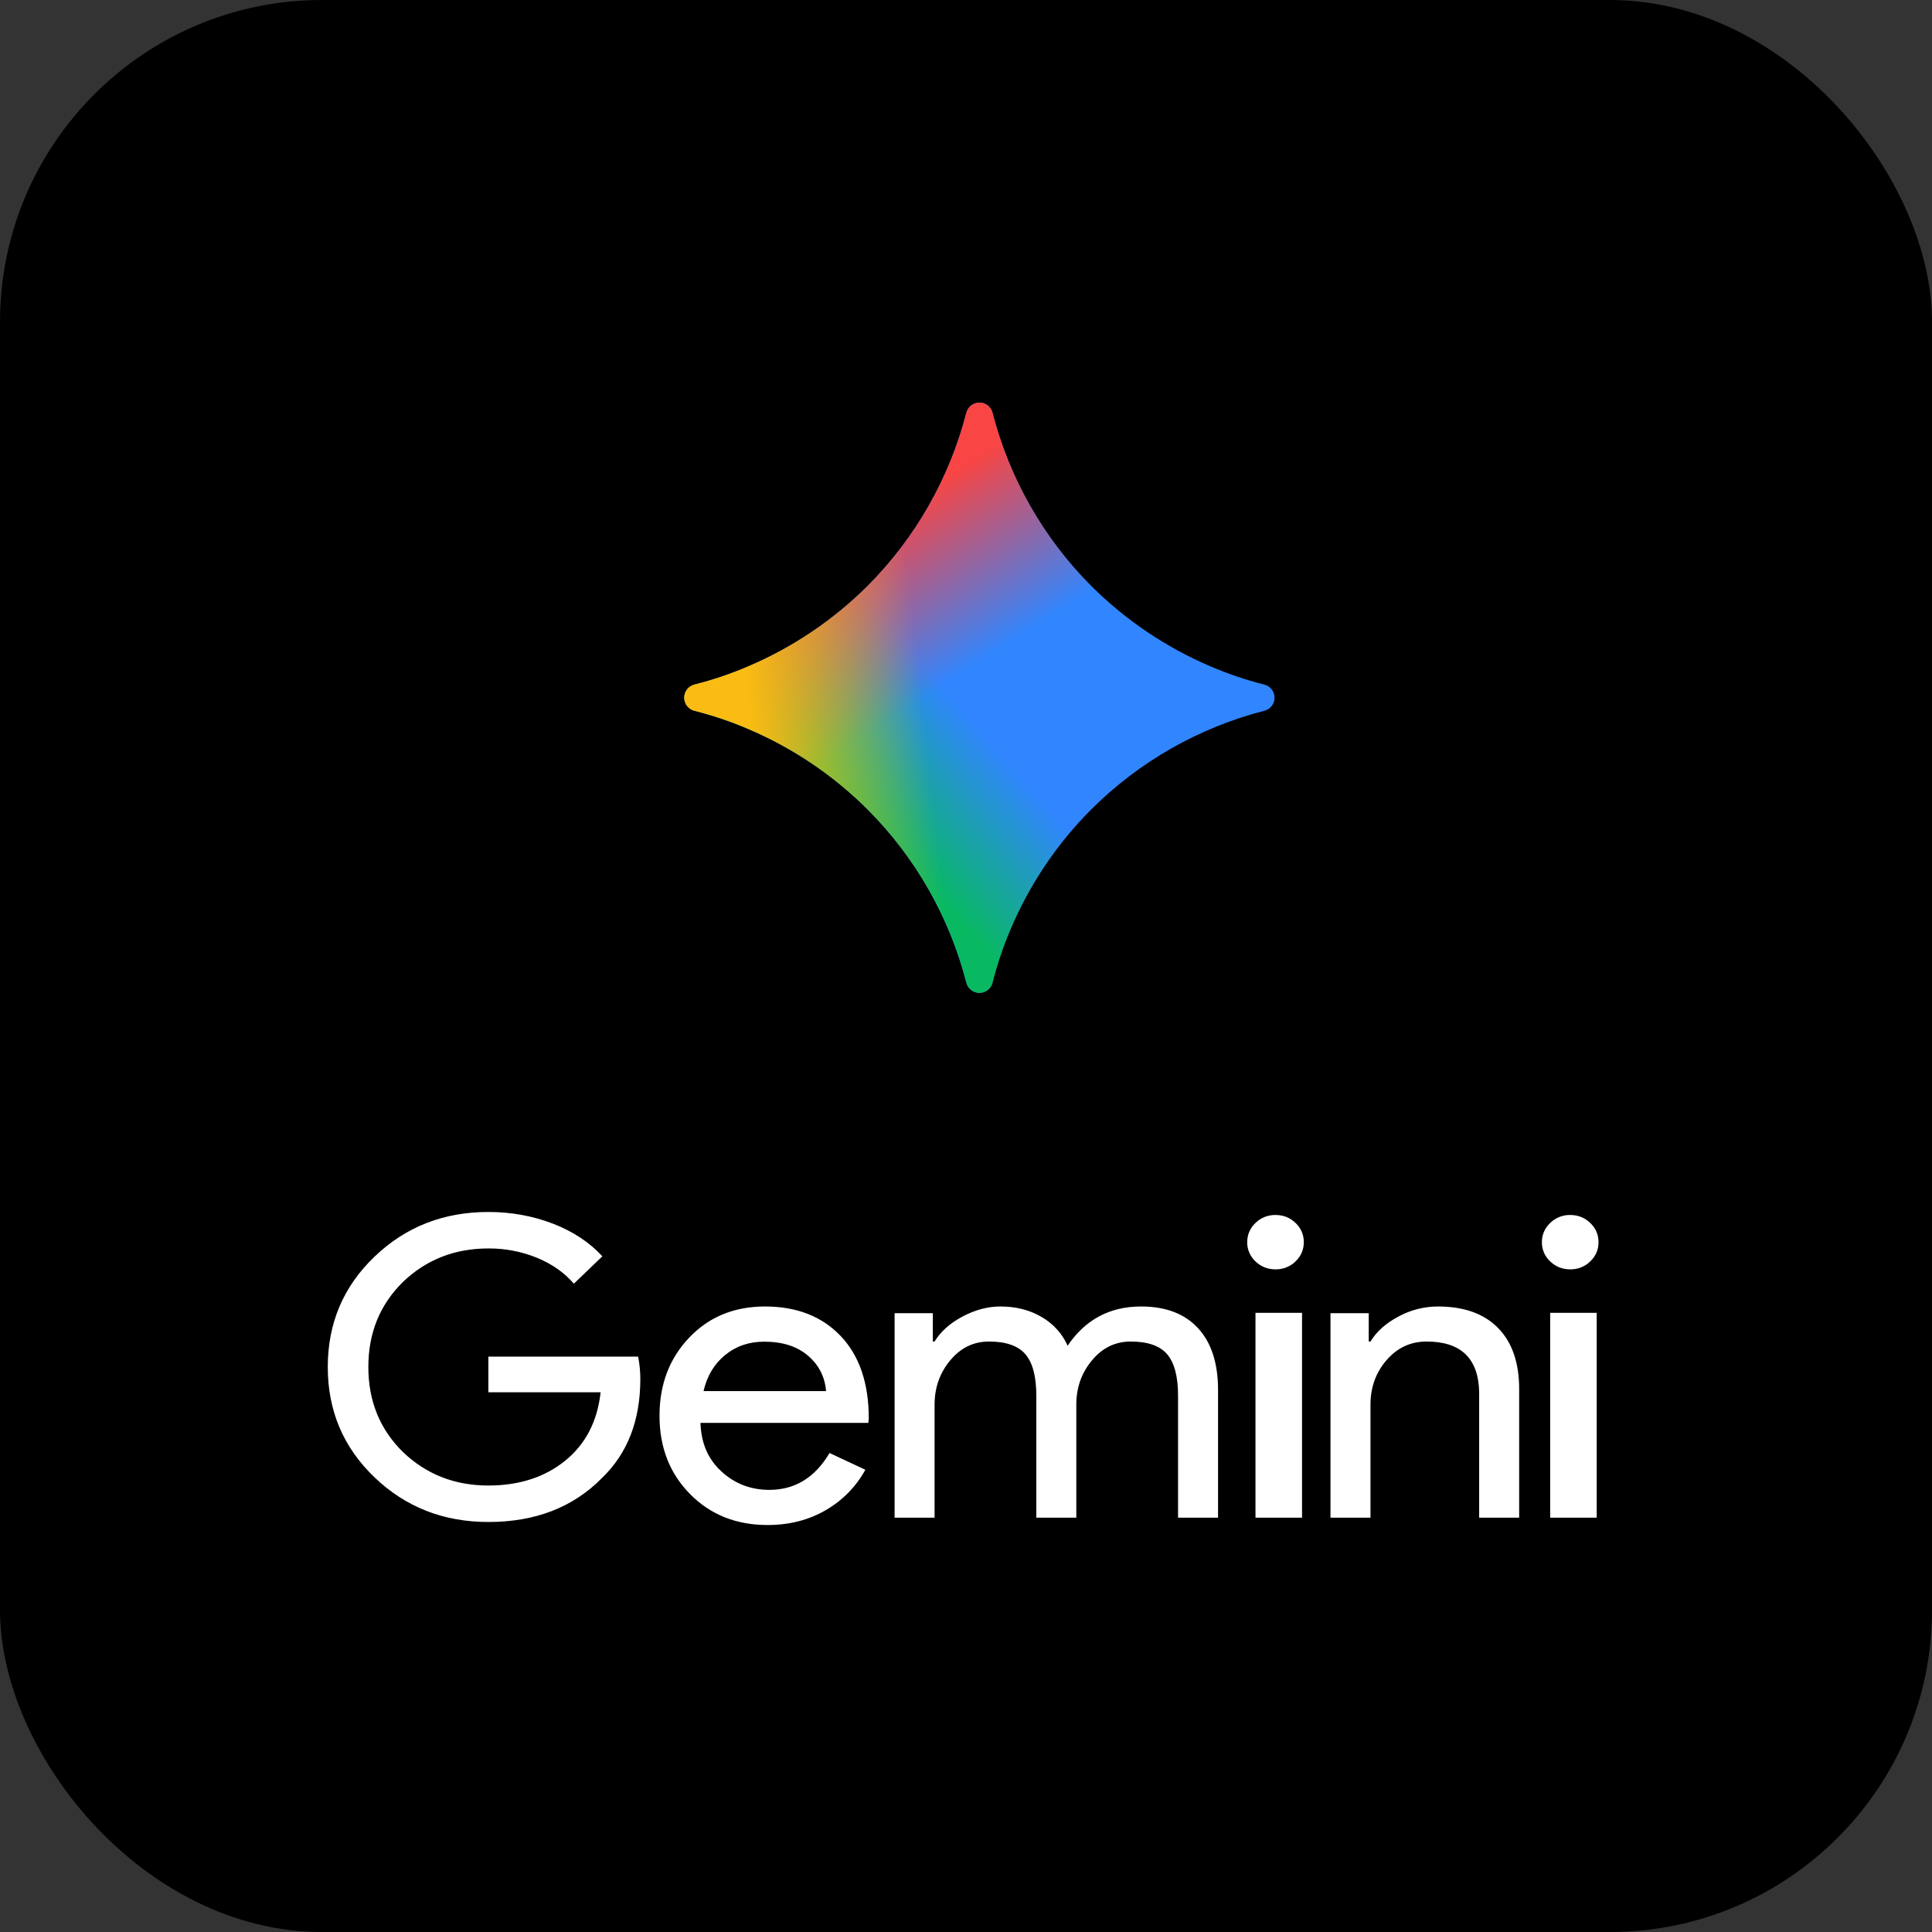
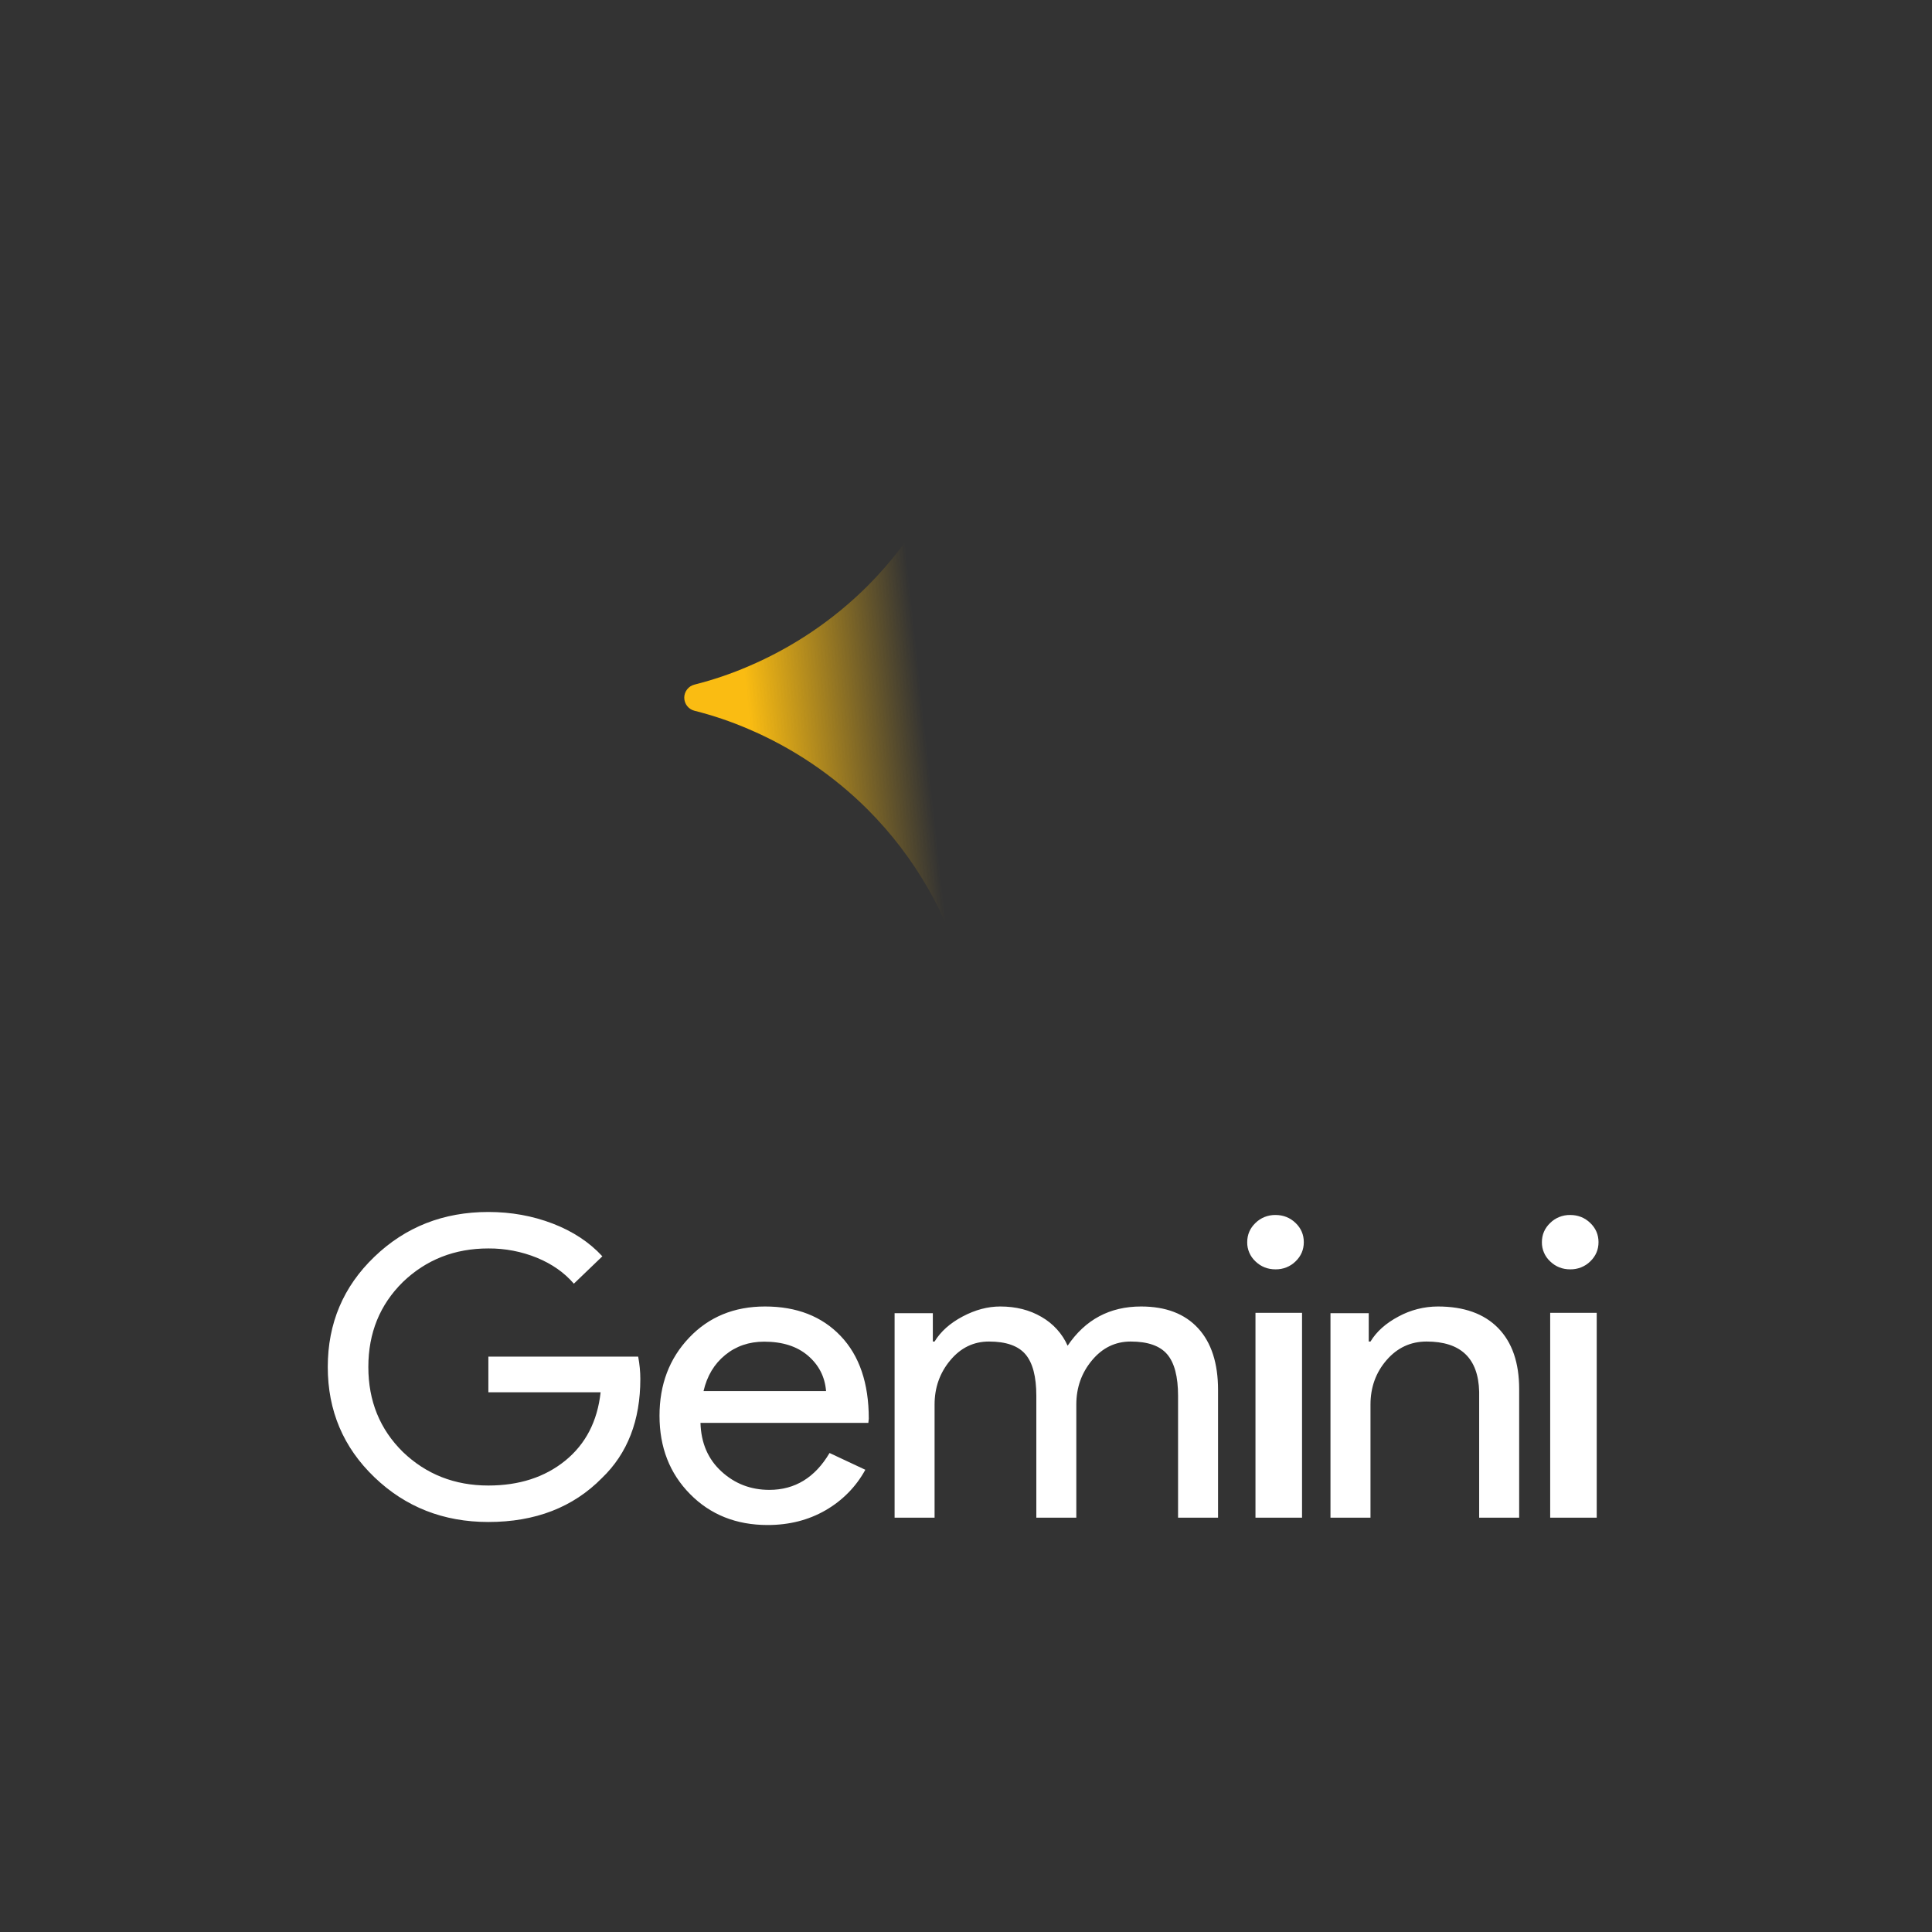
<svg xmlns="http://www.w3.org/2000/svg" width="72" height="72" viewBox="0 0 72 72" fill="none">
  <rect x="0" y="0" width="72" height="72" fill="#333333" stroke="none" />
-   <rect width="72" height="72" rx="12" fill="black" />
-   <path d="M45.116 24.835C43.455 24.128 41.944 23.109 40.666 21.834C38.886 20.05 37.616 17.823 36.988 15.382C36.961 15.274 36.898 15.178 36.809 15.109C36.721 15.04 36.613 15.003 36.501 15.003C36.389 15.003 36.28 15.04 36.192 15.109C36.104 15.178 36.041 15.274 36.013 15.382C35.384 17.822 34.114 20.05 32.334 21.834C31.056 23.109 29.545 24.128 27.884 24.835C27.234 25.115 26.566 25.34 25.882 25.513C25.773 25.54 25.676 25.602 25.607 25.691C25.538 25.779 25.5 25.888 25.5 26C25.5 26.113 25.538 26.222 25.607 26.31C25.676 26.399 25.773 26.461 25.882 26.488C26.566 26.66 27.232 26.885 27.884 27.165C29.546 27.872 31.056 28.891 32.334 30.166C34.115 31.95 35.385 34.178 36.013 36.619C36.04 36.728 36.103 36.825 36.191 36.894C36.279 36.964 36.388 37.001 36.501 37.001C36.613 37.001 36.722 36.964 36.81 36.894C36.899 36.825 36.961 36.728 36.988 36.619C37.16 35.934 37.385 35.268 37.665 34.616C38.372 32.955 39.391 31.444 40.666 30.166C42.45 28.386 44.678 27.116 47.119 26.488C47.228 26.46 47.324 26.398 47.392 26.309C47.461 26.221 47.498 26.112 47.498 26C47.498 25.889 47.461 25.78 47.392 25.692C47.324 25.604 47.228 25.541 47.119 25.513C46.434 25.341 45.765 25.114 45.116 24.835Z" fill="#3186FF" />
-   <path d="M45.116 24.835C43.455 24.128 41.944 23.109 40.666 21.834C38.886 20.05 37.616 17.823 36.988 15.382C36.961 15.274 36.898 15.178 36.809 15.109C36.721 15.04 36.613 15.003 36.501 15.003C36.389 15.003 36.28 15.04 36.192 15.109C36.104 15.178 36.041 15.274 36.013 15.382C35.384 17.822 34.114 20.05 32.334 21.834C31.056 23.109 29.545 24.128 27.884 24.835C27.234 25.115 26.566 25.34 25.882 25.513C25.773 25.54 25.676 25.602 25.607 25.691C25.538 25.779 25.5 25.888 25.5 26C25.5 26.113 25.538 26.222 25.607 26.31C25.676 26.399 25.773 26.461 25.882 26.488C26.566 26.66 27.232 26.885 27.884 27.165C29.546 27.872 31.056 28.891 32.334 30.166C34.115 31.95 35.385 34.178 36.013 36.619C36.04 36.728 36.103 36.825 36.191 36.894C36.279 36.964 36.388 37.001 36.501 37.001C36.613 37.001 36.722 36.964 36.81 36.894C36.899 36.825 36.961 36.728 36.988 36.619C37.16 35.934 37.385 35.268 37.665 34.616C38.372 32.955 39.391 31.444 40.666 30.166C42.45 28.386 44.678 27.116 47.119 26.488C47.228 26.46 47.324 26.398 47.392 26.309C47.461 26.221 47.498 26.112 47.498 26C47.498 25.889 47.461 25.78 47.392 25.692C47.324 25.604 47.228 25.541 47.119 25.513C46.434 25.341 45.765 25.114 45.116 24.835Z" fill="url(#paint0_linear_434_10670)" />
-   <path d="M45.116 24.835C43.455 24.128 41.944 23.109 40.666 21.834C38.886 20.05 37.616 17.823 36.988 15.382C36.961 15.274 36.898 15.178 36.809 15.109C36.721 15.04 36.613 15.003 36.501 15.003C36.389 15.003 36.28 15.04 36.192 15.109C36.104 15.178 36.041 15.274 36.013 15.382C35.384 17.822 34.114 20.05 32.334 21.834C31.056 23.109 29.545 24.128 27.884 24.835C27.234 25.115 26.566 25.34 25.882 25.513C25.773 25.54 25.676 25.602 25.607 25.691C25.538 25.779 25.5 25.888 25.5 26C25.5 26.113 25.538 26.222 25.607 26.31C25.676 26.399 25.773 26.461 25.882 26.488C26.566 26.66 27.232 26.885 27.884 27.165C29.546 27.872 31.056 28.891 32.334 30.166C34.115 31.95 35.385 34.178 36.013 36.619C36.04 36.728 36.103 36.825 36.191 36.894C36.279 36.964 36.388 37.001 36.501 37.001C36.613 37.001 36.722 36.964 36.81 36.894C36.899 36.825 36.961 36.728 36.988 36.619C37.16 35.934 37.385 35.268 37.665 34.616C38.372 32.955 39.391 31.444 40.666 30.166C42.45 28.386 44.678 27.116 47.119 26.488C47.228 26.46 47.324 26.398 47.392 26.309C47.461 26.221 47.498 26.112 47.498 26C47.498 25.889 47.461 25.78 47.392 25.692C47.324 25.604 47.228 25.541 47.119 25.513C46.434 25.341 45.765 25.114 45.116 24.835Z" fill="url(#paint1_linear_434_10670)" />
  <path d="M45.116 24.835C43.455 24.128 41.944 23.109 40.666 21.834C38.886 20.05 37.616 17.823 36.988 15.382C36.961 15.274 36.898 15.178 36.809 15.109C36.721 15.04 36.613 15.003 36.501 15.003C36.389 15.003 36.28 15.04 36.192 15.109C36.104 15.178 36.041 15.274 36.013 15.382C35.384 17.822 34.114 20.05 32.334 21.834C31.056 23.109 29.545 24.128 27.884 24.835C27.234 25.115 26.566 25.34 25.882 25.513C25.773 25.54 25.676 25.602 25.607 25.691C25.538 25.779 25.5 25.888 25.5 26C25.5 26.113 25.538 26.222 25.607 26.31C25.676 26.399 25.773 26.461 25.882 26.488C26.566 26.66 27.232 26.885 27.884 27.165C29.546 27.872 31.056 28.891 32.334 30.166C34.115 31.95 35.385 34.178 36.013 36.619C36.04 36.728 36.103 36.825 36.191 36.894C36.279 36.964 36.388 37.001 36.501 37.001C36.613 37.001 36.722 36.964 36.81 36.894C36.899 36.825 36.961 36.728 36.988 36.619C37.16 35.934 37.385 35.268 37.665 34.616C38.372 32.955 39.391 31.444 40.666 30.166C42.45 28.386 44.678 27.116 47.119 26.488C47.228 26.46 47.324 26.398 47.392 26.309C47.461 26.221 47.498 26.112 47.498 26C47.498 25.889 47.461 25.78 47.392 25.692C47.324 25.604 47.228 25.541 47.119 25.513C46.434 25.341 45.765 25.114 45.116 24.835Z" fill="url(#paint2_linear_434_10670)" />
  <path fill-rule="evenodd" clip-rule="evenodd" d="M23.863 51.391C23.863 52.936 23.386 54.167 22.431 55.083C21.359 56.174 19.948 56.72 18.2 56.72C16.527 56.72 15.111 56.164 13.953 55.052C12.794 53.94 12.215 52.571 12.215 50.944C12.215 49.317 12.794 47.947 13.953 46.836C15.111 45.723 16.527 45.167 18.2 45.167C19.048 45.167 19.847 45.311 20.598 45.599C21.348 45.888 21.965 46.294 22.448 46.819L21.386 47.839C21.032 47.427 20.573 47.105 20.01 46.873C19.438 46.64 18.822 46.522 18.2 46.526C16.945 46.526 15.883 46.943 15.014 47.777C14.156 48.622 13.727 49.677 13.727 50.943C13.727 52.21 14.156 53.265 15.014 54.11C15.883 54.944 16.945 55.361 18.2 55.361C19.348 55.361 20.303 55.052 21.064 54.435C21.825 53.816 22.265 52.967 22.383 51.886H18.2V50.557H23.783C23.837 50.846 23.863 51.123 23.863 51.391ZM28.509 48.689C29.691 48.689 30.631 49.056 31.329 49.789C32.028 50.522 32.377 51.55 32.377 52.87L32.361 53.026H26.105C26.126 53.776 26.386 54.379 26.885 54.836C27.383 55.294 27.979 55.523 28.672 55.523C29.625 55.523 30.373 55.065 30.915 54.149L32.248 54.774C31.907 55.401 31.392 55.925 30.76 56.287C30.127 56.651 29.409 56.833 28.608 56.833C27.438 56.833 26.473 56.448 25.715 55.678C24.956 54.909 24.578 53.937 24.578 52.761C24.578 51.596 24.945 50.626 25.683 49.851C26.419 49.076 27.362 48.689 28.51 48.689M28.478 50C27.914 50 27.429 50.166 27.023 50.499C26.616 50.831 26.349 51.279 26.219 51.841H30.785C30.742 51.31 30.517 50.87 30.111 50.522C29.704 50.173 29.16 50 28.478 50ZM34.829 56.559H33.339V48.938H34.764V49.995H34.829C35.056 49.622 35.404 49.311 35.874 49.062C36.344 48.813 36.811 48.689 37.276 48.689C37.859 48.689 38.372 48.818 38.815 49.078C39.249 49.328 39.59 49.703 39.787 50.151C40.446 49.176 41.359 48.689 42.525 48.689C43.444 48.689 44.151 48.958 44.648 49.498C45.145 50.037 45.393 50.805 45.393 51.8V56.56H43.903V52.018C43.903 51.302 43.767 50.786 43.497 50.47C43.228 50.154 42.774 49.995 42.137 49.995C41.564 49.995 41.083 50.229 40.695 50.696C40.306 51.162 40.111 51.712 40.111 52.344V56.56H38.621V52.018C38.621 51.302 38.485 50.786 38.215 50.47C37.946 50.154 37.492 49.995 36.855 49.995C36.282 49.995 35.801 50.229 35.413 50.696C35.024 51.162 34.829 51.712 34.829 52.344V56.559ZM48.589 46.292C48.589 46.572 48.486 46.812 48.281 47.009C48.184 47.105 48.068 47.18 47.94 47.231C47.811 47.282 47.673 47.307 47.534 47.305C47.243 47.305 46.994 47.206 46.788 47.009C46.688 46.916 46.61 46.805 46.557 46.681C46.504 46.558 46.477 46.426 46.48 46.292C46.48 46.012 46.583 45.773 46.788 45.576C46.885 45.48 47.001 45.404 47.129 45.353C47.258 45.302 47.396 45.277 47.535 45.279C47.826 45.279 48.075 45.378 48.282 45.576C48.487 45.773 48.589 46.012 48.589 46.292M48.523 48.925V56.56H46.788V48.925H48.523ZM59.572 46.292C59.572 46.572 59.469 46.812 59.264 47.009C59.167 47.105 59.051 47.18 58.922 47.231C58.794 47.282 58.656 47.307 58.517 47.305C58.225 47.305 57.976 47.206 57.771 47.009C57.671 46.916 57.592 46.805 57.539 46.681C57.486 46.558 57.46 46.426 57.462 46.292C57.462 46.012 57.565 45.773 57.771 45.576C57.867 45.48 57.984 45.404 58.112 45.353C58.24 45.302 58.378 45.277 58.517 45.279C58.809 45.279 59.058 45.378 59.264 45.576C59.469 45.773 59.572 46.012 59.572 46.292M59.505 48.925V56.56H57.771V48.925H59.505ZM49.583 48.938H51.009V49.995H51.074C51.3 49.622 51.649 49.311 52.119 49.062C52.566 48.819 53.071 48.69 53.585 48.689C54.557 48.689 55.305 48.956 55.829 49.49C56.353 50.024 56.615 50.784 56.615 51.769V56.56H55.124V51.862C55.092 50.618 54.438 49.995 53.164 49.995C52.57 49.995 52.073 50.226 51.673 50.688C51.274 51.149 51.074 51.701 51.074 52.345V56.56H49.583V48.938Z" fill="white" />
  <defs>
    <linearGradient id="paint0_linear_434_10670" x1="31.5" y1="29.5" x2="35.5" y2="26" gradientUnits="userSpaceOnUse">
      <stop stop-color="#08B962" />
      <stop offset="1" stop-color="#08B962" stop-opacity="0" />
    </linearGradient>
    <linearGradient id="paint1_linear_434_10670" x1="32.5" y1="19.5" x2="36" y2="25" gradientUnits="userSpaceOnUse">
      <stop stop-color="#F94543" />
      <stop offset="1" stop-color="#F94543" stop-opacity="0" />
    </linearGradient>
    <linearGradient id="paint2_linear_434_10670" x1="28" y1="27.5" x2="42" y2="26" gradientUnits="userSpaceOnUse">
      <stop stop-color="#FABC12" />
      <stop offset="0.46" stop-color="#FABC12" stop-opacity="0" />
    </linearGradient>
  </defs>
</svg>